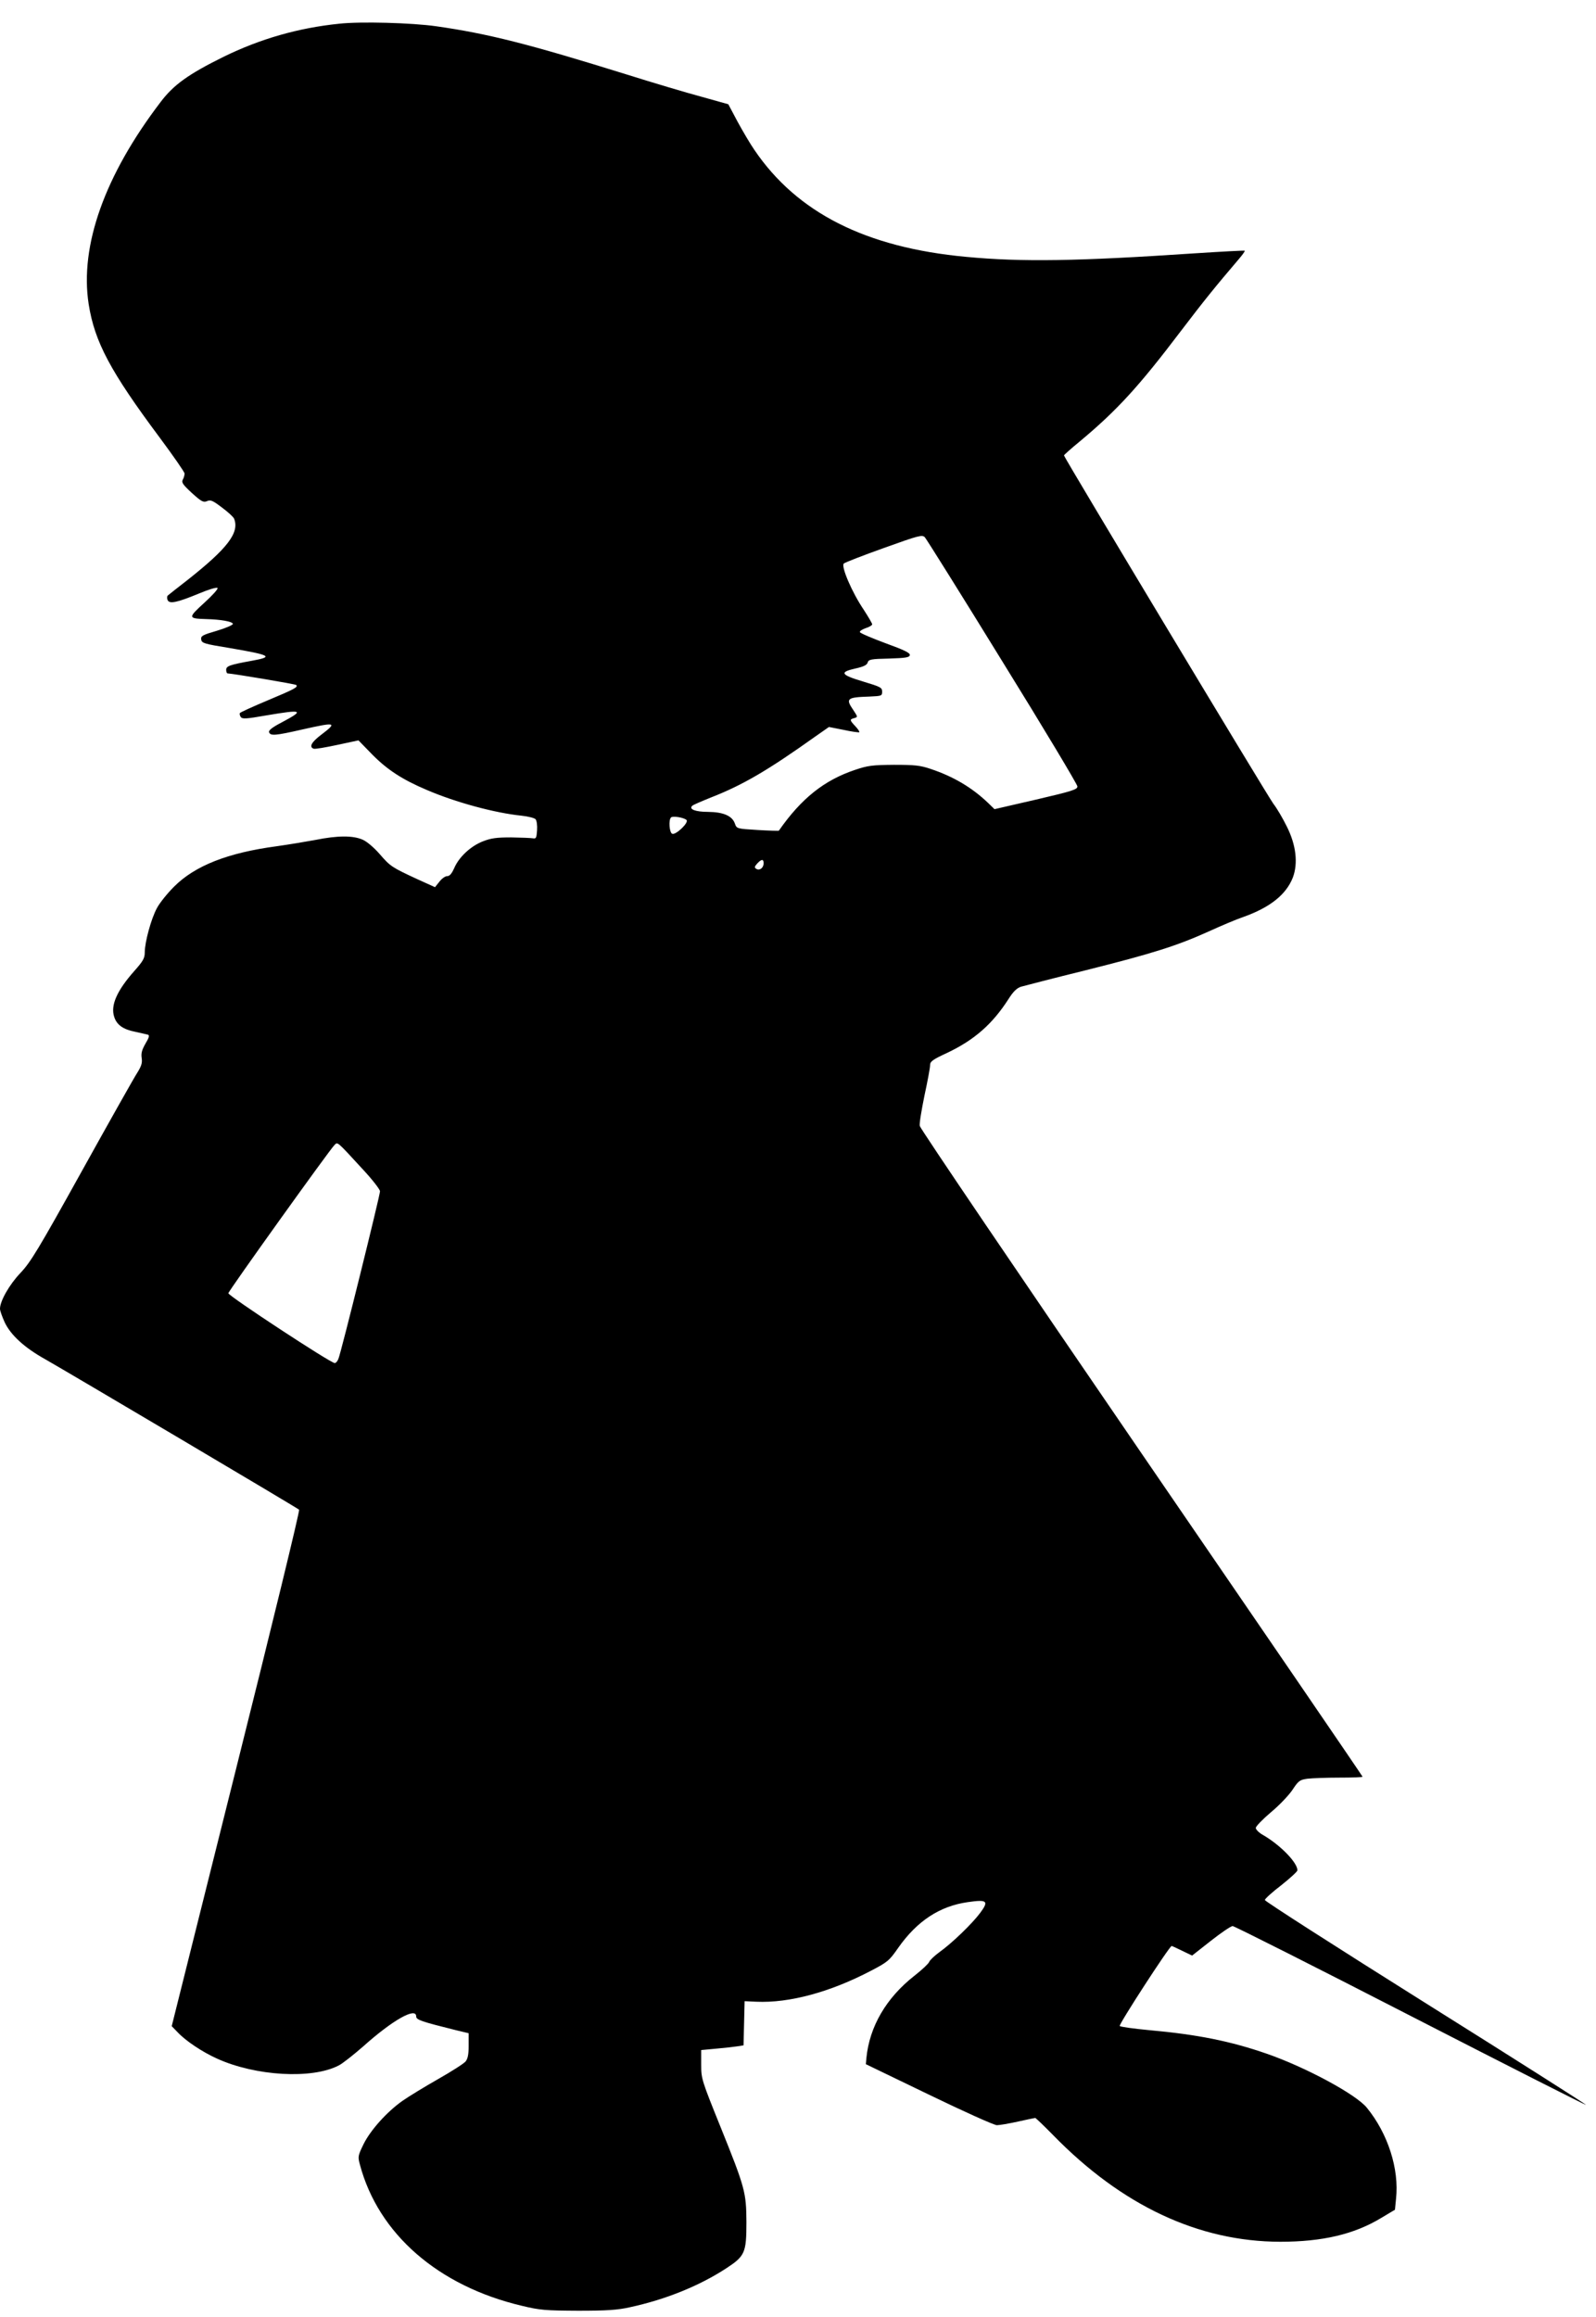
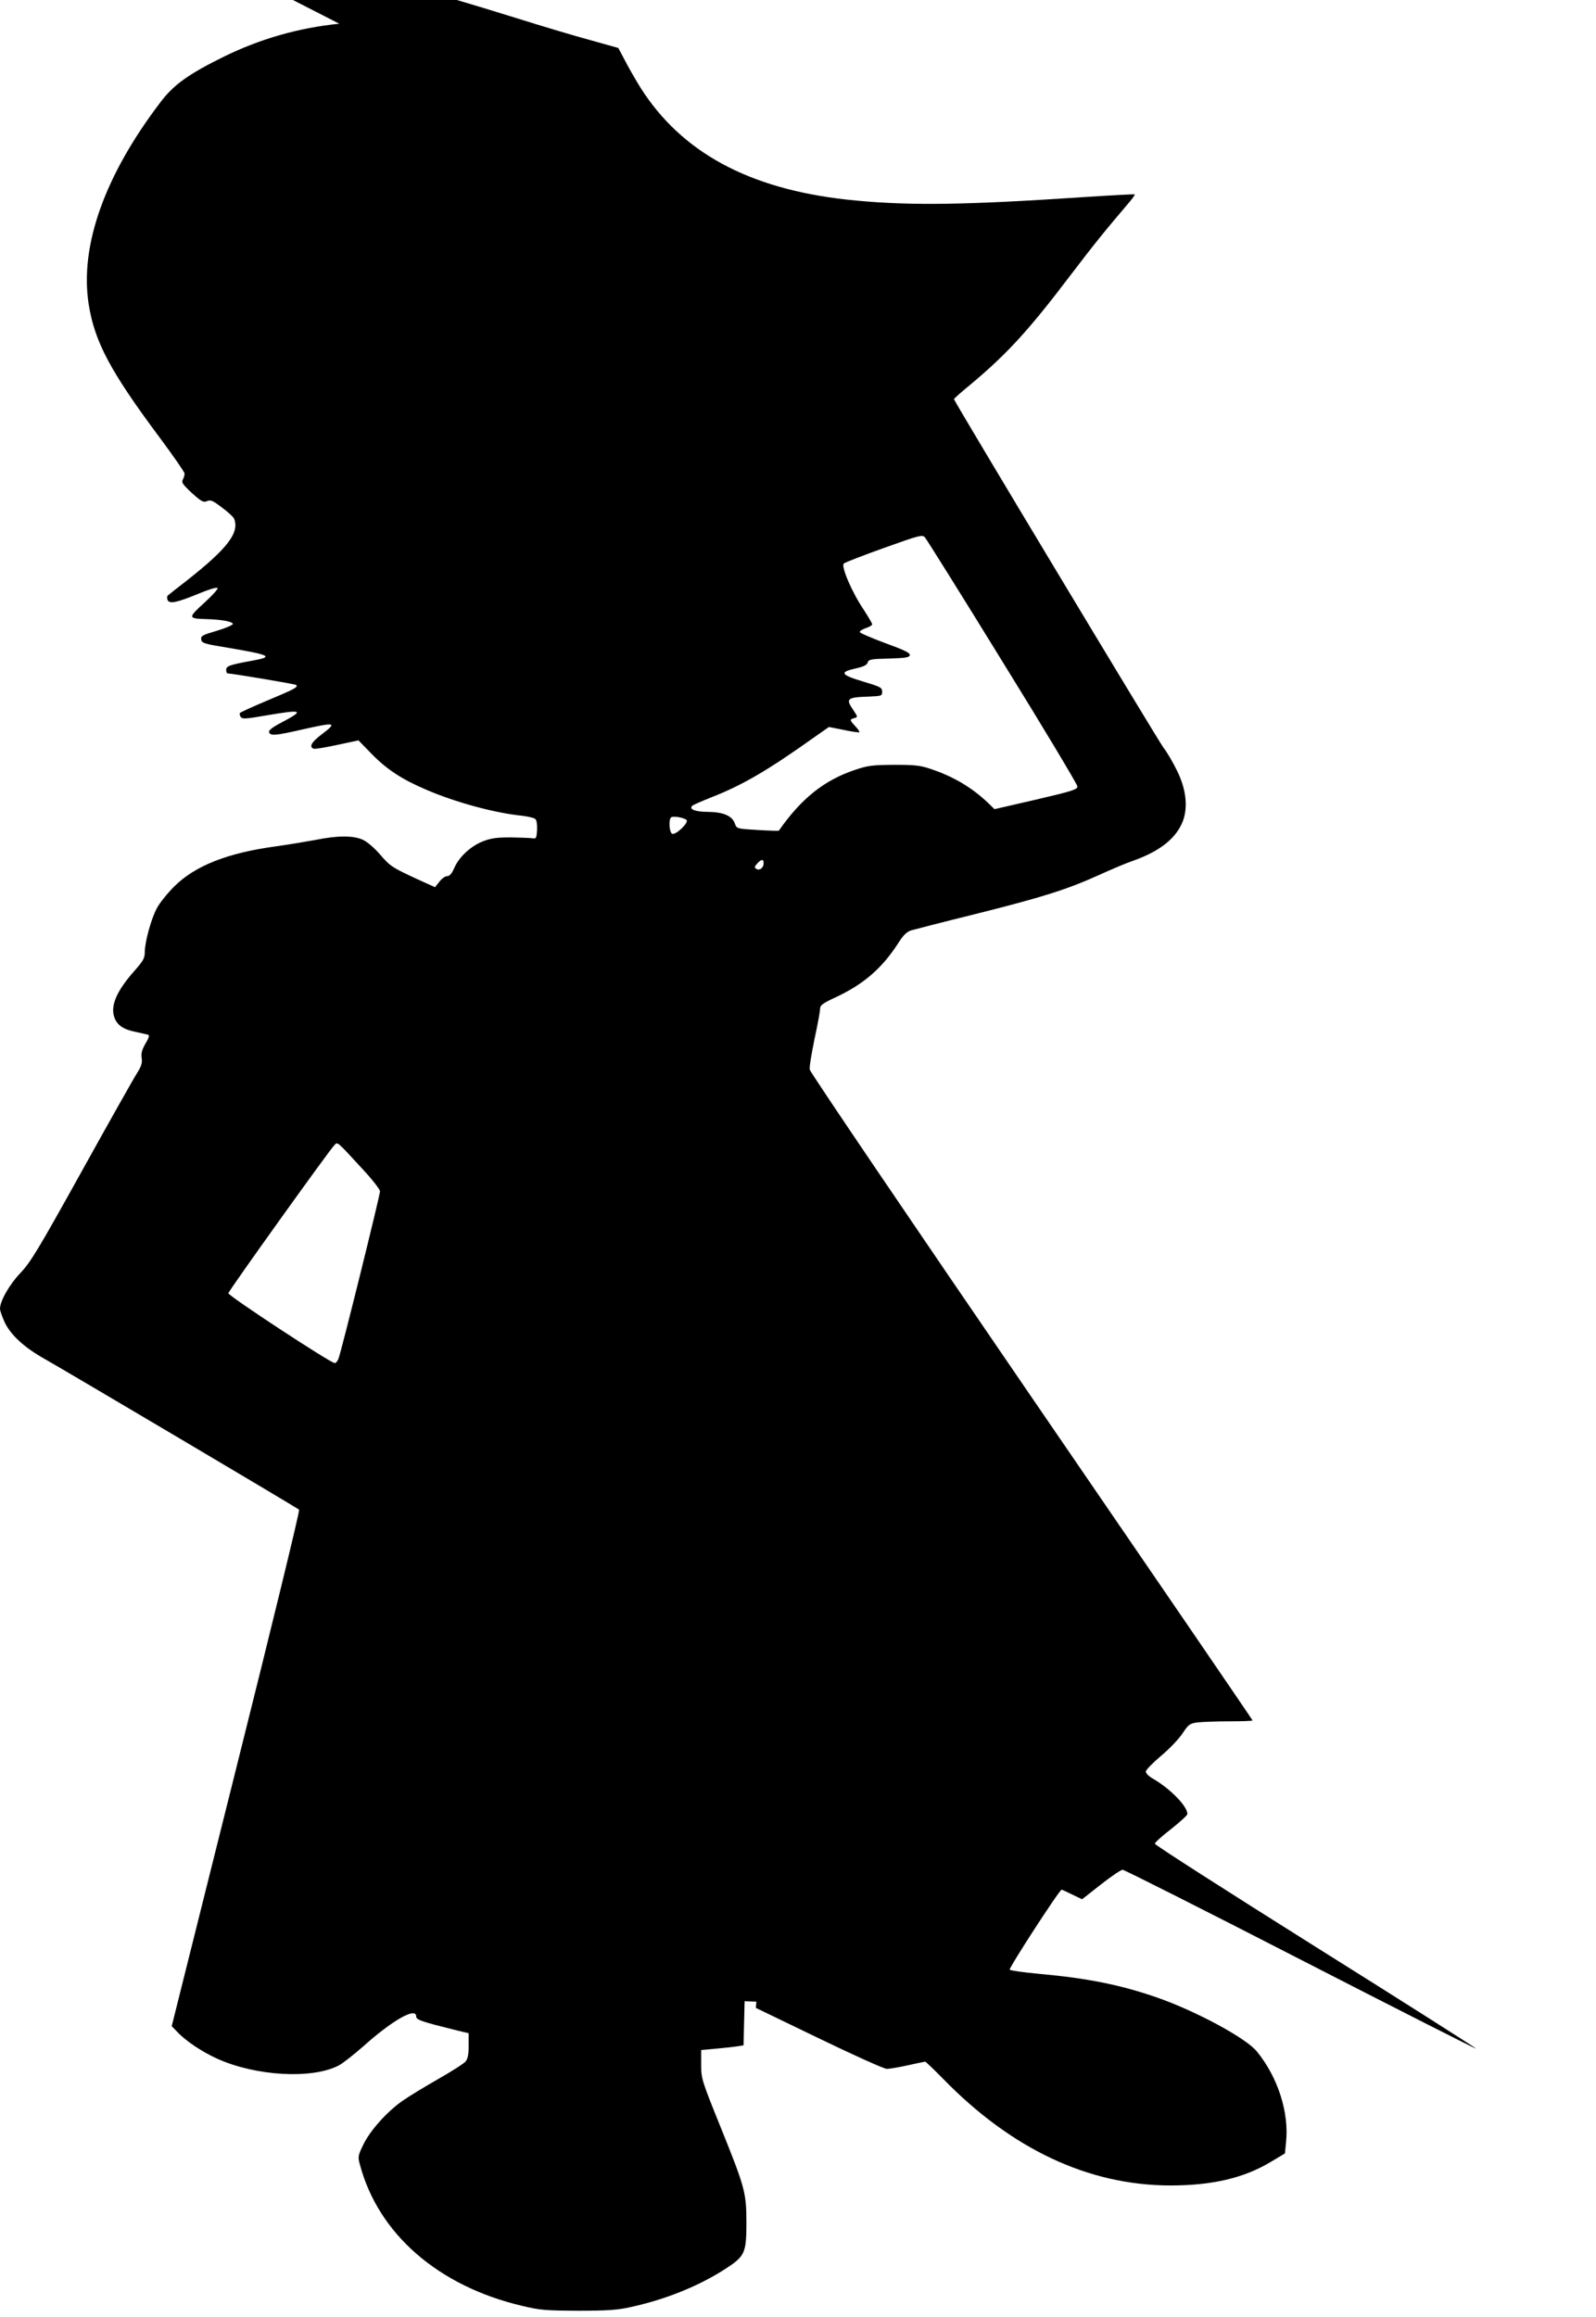
<svg xmlns="http://www.w3.org/2000/svg" version="1.0" width="882pt" height="1280pt" viewBox="0 0 882 1280" preserveAspectRatio="xMidYMid meet">
  <g transform="translate(0,1280) scale(0.1,-0.1)" fill="#000000" stroke="none">
-     <path d="M1875 12669 c-227 -23 -438 -84 -640 -183 -194 -96 -275 -154 -347 -249 -310 -406 -448 -795 -398 -1117 33 -209 120 -372 393 -738 75 -101 137 -190 137 -198 0 -8 -4 -24 -10 -34 -8 -15 0 -27 51 -74 53 -48 64 -53 84 -44 19 8 31 3 82 -36 34 -25 64 -53 67 -62 30 -77 -37 -164 -259 -339 -55 -43 -104 -81 -108 -85 -4 -4 -5 -15 -1 -24 9 -24 52 -15 173 35 52 22 98 36 103 31 5 -5 -28 -41 -73 -82 -91 -83 -91 -87 11 -90 79 -2 143 -13 147 -26 2 -6 -37 -23 -87 -38 -82 -24 -91 -29 -88 -49 3 -20 16 -24 158 -47 227 -39 244 -48 123 -70 -122 -22 -143 -29 -143 -50 0 -11 3 -20 8 -20 35 -2 374 -59 379 -64 12 -12 -10 -23 -160 -86 -81 -34 -149 -65 -151 -69 -3 -4 -1 -13 4 -21 8 -13 28 -12 142 8 201 34 212 29 88 -37 -56 -29 -77 -46 -73 -56 7 -21 34 -19 183 15 187 42 196 40 105 -29 -54 -41 -68 -67 -42 -77 8 -3 66 7 131 21 l117 25 77 -79 c82 -83 166 -138 301 -195 158 -68 375 -127 523 -142 37 -4 73 -13 78 -20 6 -7 10 -34 8 -61 -3 -42 -5 -47 -23 -44 -11 2 -65 4 -120 5 -81 0 -111 -4 -157 -22 -68 -27 -132 -87 -158 -148 -14 -31 -25 -44 -39 -44 -11 0 -30 -14 -43 -31 l-24 -30 -95 43 c-143 66 -152 72 -210 139 -30 35 -71 70 -94 80 -53 24 -139 24 -262 -1 -54 -10 -151 -26 -215 -35 -269 -36 -450 -107 -566 -223 -37 -37 -80 -90 -95 -119 -32 -59 -67 -188 -67 -244 0 -32 -9 -48 -56 -101 -97 -109 -134 -191 -113 -255 14 -45 50 -70 117 -83 31 -7 63 -14 70 -16 9 -3 6 -16 -14 -49 -20 -35 -25 -54 -21 -80 4 -26 -1 -44 -25 -82 -17 -26 -155 -271 -306 -543 -241 -434 -283 -503 -339 -562 -61 -64 -113 -155 -113 -198 0 -11 12 -44 26 -75 34 -71 109 -140 226 -205 123 -70 1391 -820 1401 -830 5 -4 -152 -648 -348 -1430 l-356 -1423 33 -34 c45 -48 137 -109 217 -145 213 -97 526 -115 673 -38 22 11 82 59 135 105 163 146 293 219 293 166 0 -19 26 -28 223 -77 l67 -16 0 -68 c0 -50 -5 -73 -17 -88 -10 -12 -79 -56 -153 -98 -74 -42 -162 -96 -195 -119 -87 -61 -178 -163 -216 -240 -31 -64 -32 -69 -20 -113 102 -383 433 -671 896 -780 99 -24 130 -26 310 -27 158 0 218 4 285 19 199 43 384 118 533 215 104 68 112 86 112 256 -1 164 -7 188 -143 525 -105 260 -107 267 -107 345 l0 80 85 8 c47 4 99 10 117 13 l32 5 3 122 3 122 65 -3 c182 -8 408 53 633 171 92 48 101 55 151 127 104 148 229 230 383 252 109 16 119 7 70 -59 -43 -58 -153 -165 -224 -216 -29 -21 -55 -46 -58 -55 -3 -9 -40 -44 -81 -76 -156 -122 -249 -281 -266 -455 l-3 -34 348 -168 c192 -93 361 -169 376 -169 15 0 67 9 117 20 49 11 92 20 95 20 3 0 48 -43 100 -96 379 -388 802 -587 1254 -588 232 0 408 41 557 131 l77 46 6 61 c18 164 -45 360 -161 502 -59 74 -340 225 -554 299 -199 69 -382 106 -649 130 -85 8 -158 18 -163 23 -7 7 275 442 287 442 2 0 29 -12 59 -27 l54 -26 103 81 c57 45 112 82 121 82 9 0 452 -223 983 -496 532 -273 968 -494 970 -492 2 2 -396 255 -886 562 -489 307 -889 563 -889 570 0 6 40 43 90 81 49 39 90 76 90 83 0 43 -95 140 -190 195 -22 12 -40 30 -40 39 0 9 38 48 84 87 46 38 99 94 119 124 33 50 40 55 83 61 26 3 105 6 175 6 71 0 129 2 129 5 0 3 -550 807 -1222 1787 -672 981 -1223 1794 -1225 1808 -3 14 10 89 26 168 17 78 31 154 31 167 0 21 13 31 93 68 152 72 252 160 341 299 26 41 45 59 68 67 18 5 179 47 358 91 371 93 504 135 681 215 68 31 153 67 189 79 149 53 238 124 275 219 29 78 18 178 -33 280 -22 45 -56 103 -75 127 -32 43 -1157 1913 -1157 1924 0 3 39 38 88 78 205 171 325 302 557 608 131 172 191 246 324 402 18 21 32 41 30 43 -2 2 -130 -5 -284 -15 -642 -43 -948 -48 -1255 -19 -554 51 -935 243 -1171 591 -23 33 -64 103 -93 156 l-51 96 -150 42 c-82 22 -267 77 -410 122 -543 169 -767 226 -1055 267 -133 19 -417 27 -535 14z m3665 -3524 c228 -368 414 -679 414 -689 1 -17 -26 -26 -228 -73 l-230 -53 -35 34 c-90 86 -192 146 -317 188 -59 20 -89 23 -204 23 -119 -1 -144 -4 -215 -28 -170 -57 -296 -157 -421 -336 -2 -1 -54 0 -118 4 -114 7 -115 7 -125 36 -15 42 -63 63 -148 64 -71 0 -108 15 -87 34 5 5 52 25 104 46 174 68 313 149 578 338 l73 51 81 -16 c45 -10 84 -15 87 -13 2 3 -8 18 -22 33 -32 34 -33 38 -6 45 20 6 20 6 -5 44 -44 64 -37 71 89 75 67 3 70 4 70 27 0 23 -9 27 -105 56 -124 37 -133 52 -43 72 45 10 64 19 68 33 5 17 18 20 118 22 93 3 112 6 115 19 2 12 -30 28 -135 66 -75 28 -139 55 -141 61 -2 6 13 15 32 22 20 6 36 16 36 21 0 5 -21 41 -47 81 -65 96 -126 239 -110 255 7 6 107 45 222 86 195 70 211 74 226 59 9 -10 202 -318 429 -687z m-1746 -875 c14 -14 -59 -84 -79 -76 -16 6 -21 76 -7 90 9 10 72 0 86 -14z m426 -239 c0 -25 -22 -42 -40 -31 -12 7 -11 12 4 29 24 26 36 27 36 2z m-2211 -1695 c50 -54 91 -107 91 -117 0 -23 -216 -895 -230 -926 -5 -13 -14 -23 -20 -23 -23 0 -591 373 -588 386 3 16 558 790 585 817 20 20 9 29 162 -137z" />
+     <path d="M1875 12669 c-227 -23 -438 -84 -640 -183 -194 -96 -275 -154 -347 -249 -310 -406 -448 -795 -398 -1117 33 -209 120 -372 393 -738 75 -101 137 -190 137 -198 0 -8 -4 -24 -10 -34 -8 -15 0 -27 51 -74 53 -48 64 -53 84 -44 19 8 31 3 82 -36 34 -25 64 -53 67 -62 30 -77 -37 -164 -259 -339 -55 -43 -104 -81 -108 -85 -4 -4 -5 -15 -1 -24 9 -24 52 -15 173 35 52 22 98 36 103 31 5 -5 -28 -41 -73 -82 -91 -83 -91 -87 11 -90 79 -2 143 -13 147 -26 2 -6 -37 -23 -87 -38 -82 -24 -91 -29 -88 -49 3 -20 16 -24 158 -47 227 -39 244 -48 123 -70 -122 -22 -143 -29 -143 -50 0 -11 3 -20 8 -20 35 -2 374 -59 379 -64 12 -12 -10 -23 -160 -86 -81 -34 -149 -65 -151 -69 -3 -4 -1 -13 4 -21 8 -13 28 -12 142 8 201 34 212 29 88 -37 -56 -29 -77 -46 -73 -56 7 -21 34 -19 183 15 187 42 196 40 105 -29 -54 -41 -68 -67 -42 -77 8 -3 66 7 131 21 l117 25 77 -79 c82 -83 166 -138 301 -195 158 -68 375 -127 523 -142 37 -4 73 -13 78 -20 6 -7 10 -34 8 -61 -3 -42 -5 -47 -23 -44 -11 2 -65 4 -120 5 -81 0 -111 -4 -157 -22 -68 -27 -132 -87 -158 -148 -14 -31 -25 -44 -39 -44 -11 0 -30 -14 -43 -31 l-24 -30 -95 43 c-143 66 -152 72 -210 139 -30 35 -71 70 -94 80 -53 24 -139 24 -262 -1 -54 -10 -151 -26 -215 -35 -269 -36 -450 -107 -566 -223 -37 -37 -80 -90 -95 -119 -32 -59 -67 -188 -67 -244 0 -32 -9 -48 -56 -101 -97 -109 -134 -191 -113 -255 14 -45 50 -70 117 -83 31 -7 63 -14 70 -16 9 -3 6 -16 -14 -49 -20 -35 -25 -54 -21 -80 4 -26 -1 -44 -25 -82 -17 -26 -155 -271 -306 -543 -241 -434 -283 -503 -339 -562 -61 -64 -113 -155 -113 -198 0 -11 12 -44 26 -75 34 -71 109 -140 226 -205 123 -70 1391 -820 1401 -830 5 -4 -152 -648 -348 -1430 l-356 -1423 33 -34 c45 -48 137 -109 217 -145 213 -97 526 -115 673 -38 22 11 82 59 135 105 163 146 293 219 293 166 0 -19 26 -28 223 -77 l67 -16 0 -68 c0 -50 -5 -73 -17 -88 -10 -12 -79 -56 -153 -98 -74 -42 -162 -96 -195 -119 -87 -61 -178 -163 -216 -240 -31 -64 -32 -69 -20 -113 102 -383 433 -671 896 -780 99 -24 130 -26 310 -27 158 0 218 4 285 19 199 43 384 118 533 215 104 68 112 86 112 256 -1 164 -7 188 -143 525 -105 260 -107 267 -107 345 l0 80 85 8 c47 4 99 10 117 13 l32 5 3 122 3 122 65 -3 l-3 -34 348 -168 c192 -93 361 -169 376 -169 15 0 67 9 117 20 49 11 92 20 95 20 3 0 48 -43 100 -96 379 -388 802 -587 1254 -588 232 0 408 41 557 131 l77 46 6 61 c18 164 -45 360 -161 502 -59 74 -340 225 -554 299 -199 69 -382 106 -649 130 -85 8 -158 18 -163 23 -7 7 275 442 287 442 2 0 29 -12 59 -27 l54 -26 103 81 c57 45 112 82 121 82 9 0 452 -223 983 -496 532 -273 968 -494 970 -492 2 2 -396 255 -886 562 -489 307 -889 563 -889 570 0 6 40 43 90 81 49 39 90 76 90 83 0 43 -95 140 -190 195 -22 12 -40 30 -40 39 0 9 38 48 84 87 46 38 99 94 119 124 33 50 40 55 83 61 26 3 105 6 175 6 71 0 129 2 129 5 0 3 -550 807 -1222 1787 -672 981 -1223 1794 -1225 1808 -3 14 10 89 26 168 17 78 31 154 31 167 0 21 13 31 93 68 152 72 252 160 341 299 26 41 45 59 68 67 18 5 179 47 358 91 371 93 504 135 681 215 68 31 153 67 189 79 149 53 238 124 275 219 29 78 18 178 -33 280 -22 45 -56 103 -75 127 -32 43 -1157 1913 -1157 1924 0 3 39 38 88 78 205 171 325 302 557 608 131 172 191 246 324 402 18 21 32 41 30 43 -2 2 -130 -5 -284 -15 -642 -43 -948 -48 -1255 -19 -554 51 -935 243 -1171 591 -23 33 -64 103 -93 156 l-51 96 -150 42 c-82 22 -267 77 -410 122 -543 169 -767 226 -1055 267 -133 19 -417 27 -535 14z m3665 -3524 c228 -368 414 -679 414 -689 1 -17 -26 -26 -228 -73 l-230 -53 -35 34 c-90 86 -192 146 -317 188 -59 20 -89 23 -204 23 -119 -1 -144 -4 -215 -28 -170 -57 -296 -157 -421 -336 -2 -1 -54 0 -118 4 -114 7 -115 7 -125 36 -15 42 -63 63 -148 64 -71 0 -108 15 -87 34 5 5 52 25 104 46 174 68 313 149 578 338 l73 51 81 -16 c45 -10 84 -15 87 -13 2 3 -8 18 -22 33 -32 34 -33 38 -6 45 20 6 20 6 -5 44 -44 64 -37 71 89 75 67 3 70 4 70 27 0 23 -9 27 -105 56 -124 37 -133 52 -43 72 45 10 64 19 68 33 5 17 18 20 118 22 93 3 112 6 115 19 2 12 -30 28 -135 66 -75 28 -139 55 -141 61 -2 6 13 15 32 22 20 6 36 16 36 21 0 5 -21 41 -47 81 -65 96 -126 239 -110 255 7 6 107 45 222 86 195 70 211 74 226 59 9 -10 202 -318 429 -687z m-1746 -875 c14 -14 -59 -84 -79 -76 -16 6 -21 76 -7 90 9 10 72 0 86 -14z m426 -239 c0 -25 -22 -42 -40 -31 -12 7 -11 12 4 29 24 26 36 27 36 2z m-2211 -1695 c50 -54 91 -107 91 -117 0 -23 -216 -895 -230 -926 -5 -13 -14 -23 -20 -23 -23 0 -591 373 -588 386 3 16 558 790 585 817 20 20 9 29 162 -137z" />
  </g>
</svg>